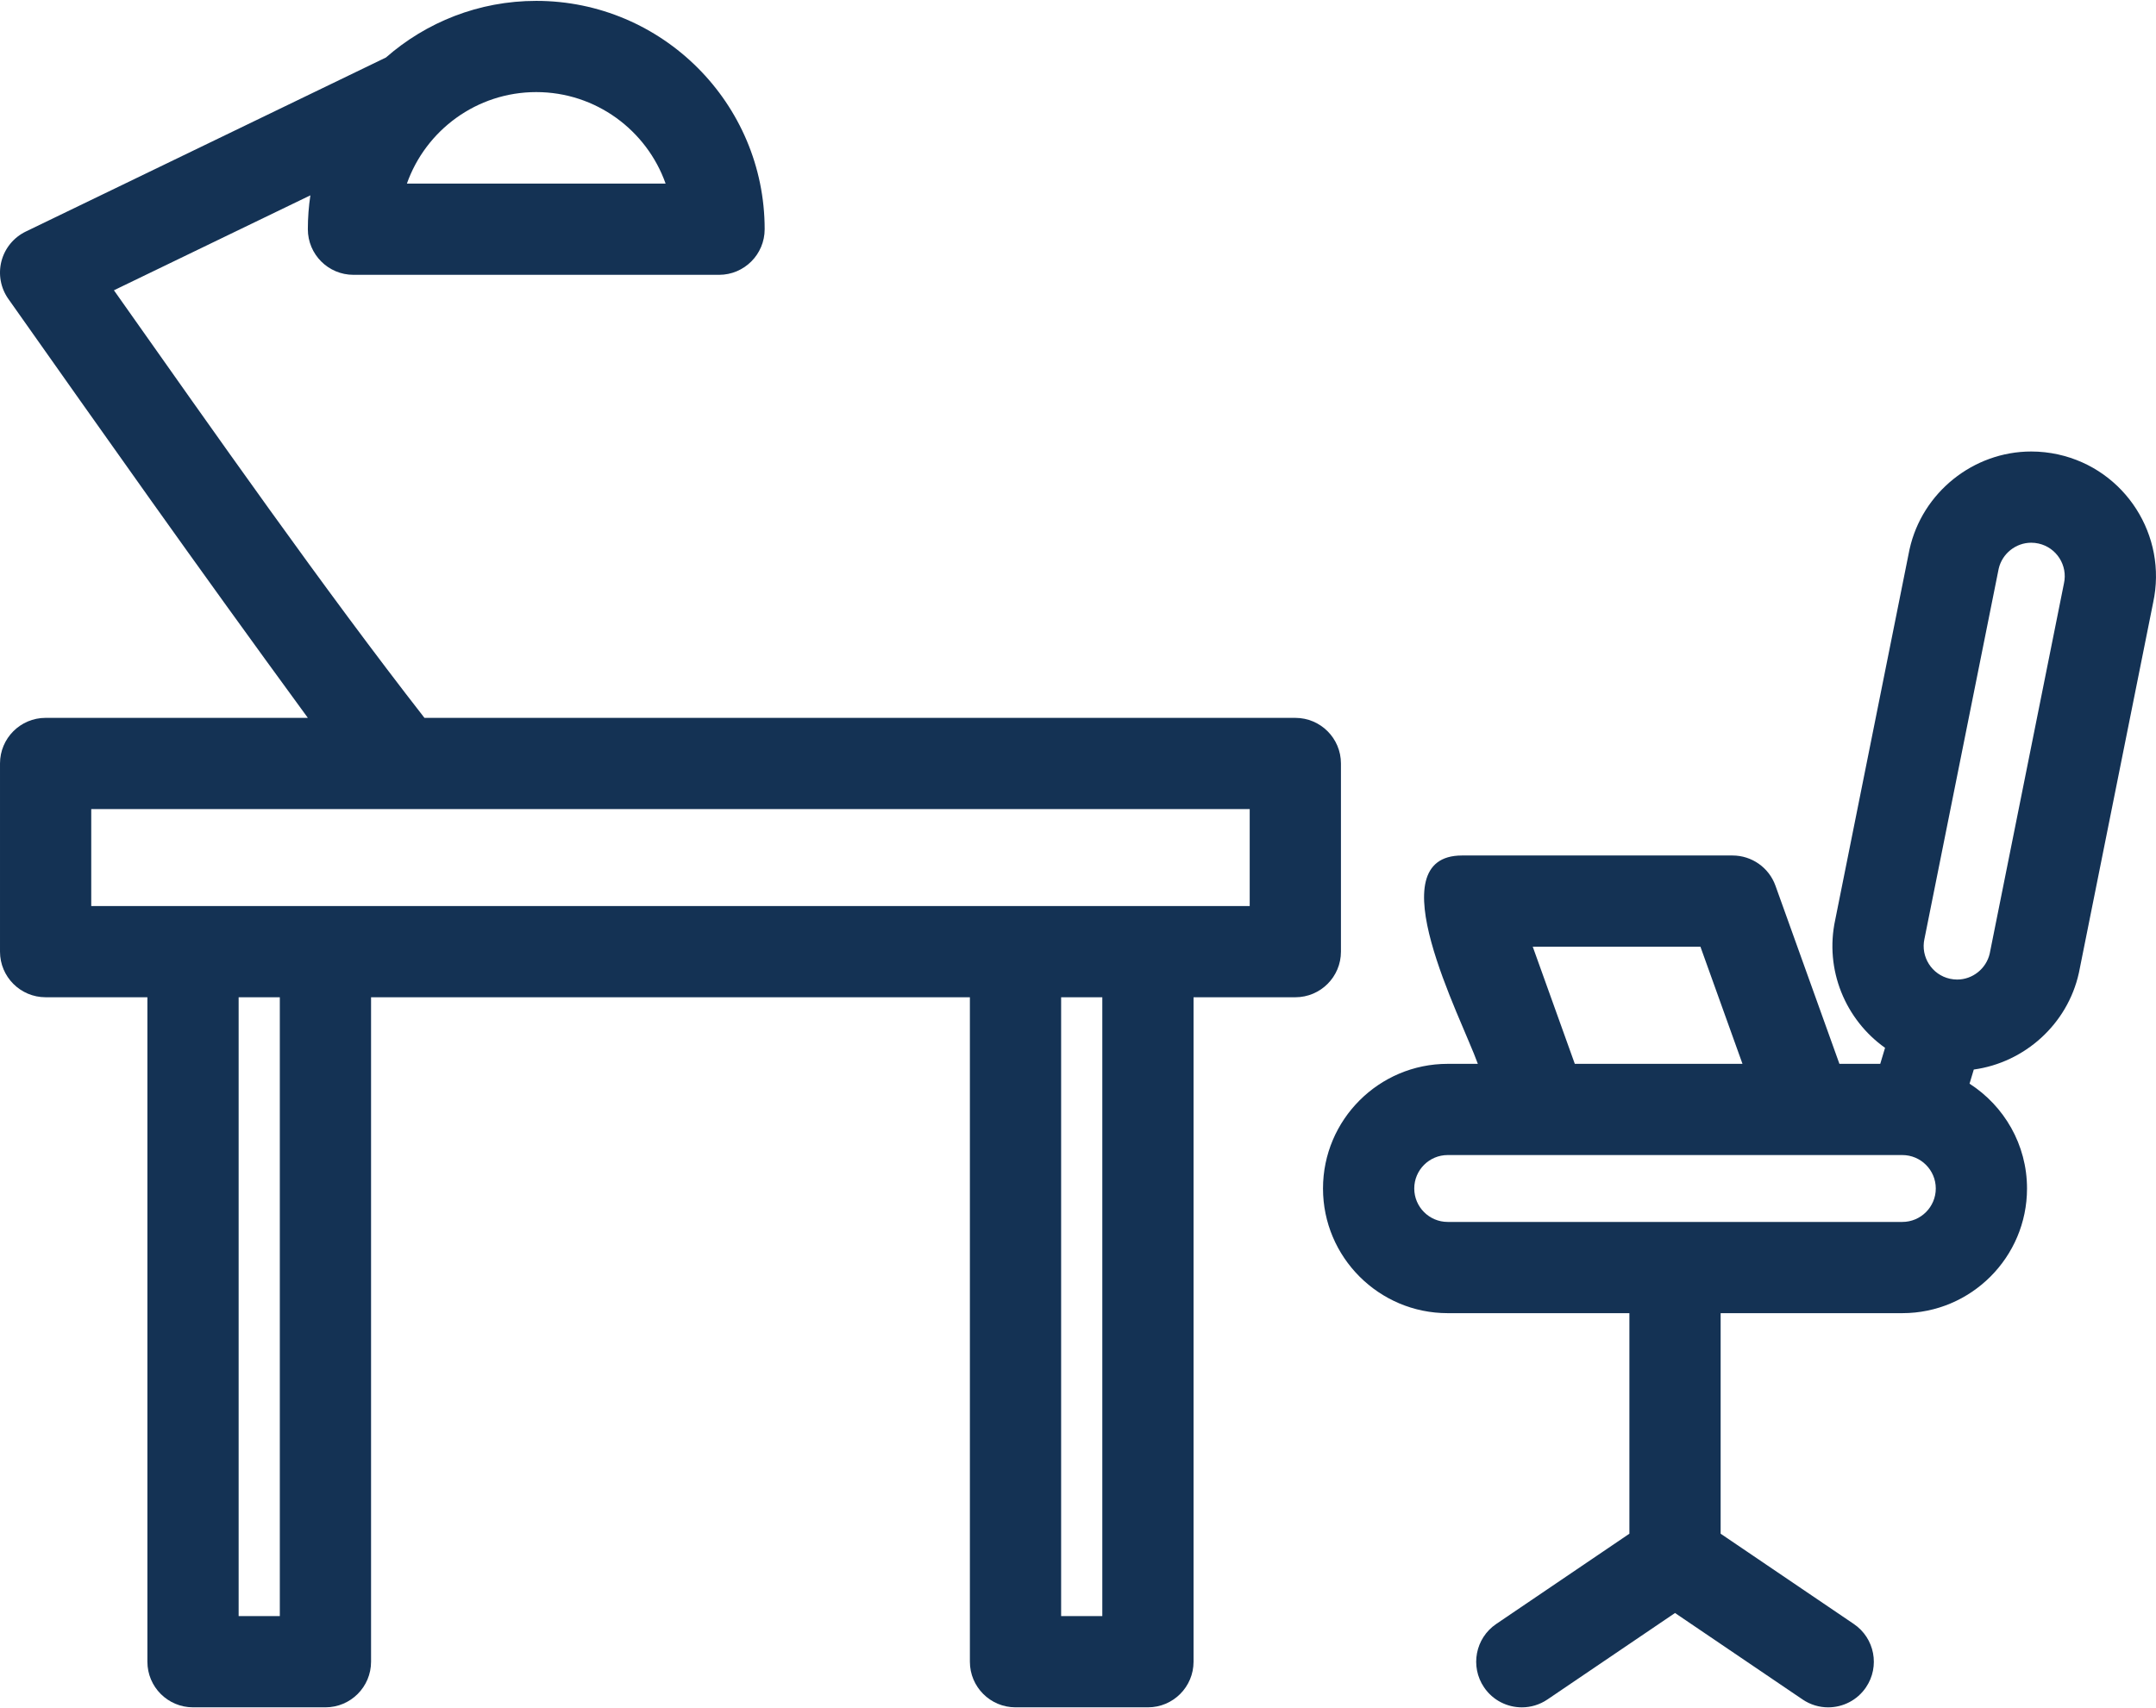
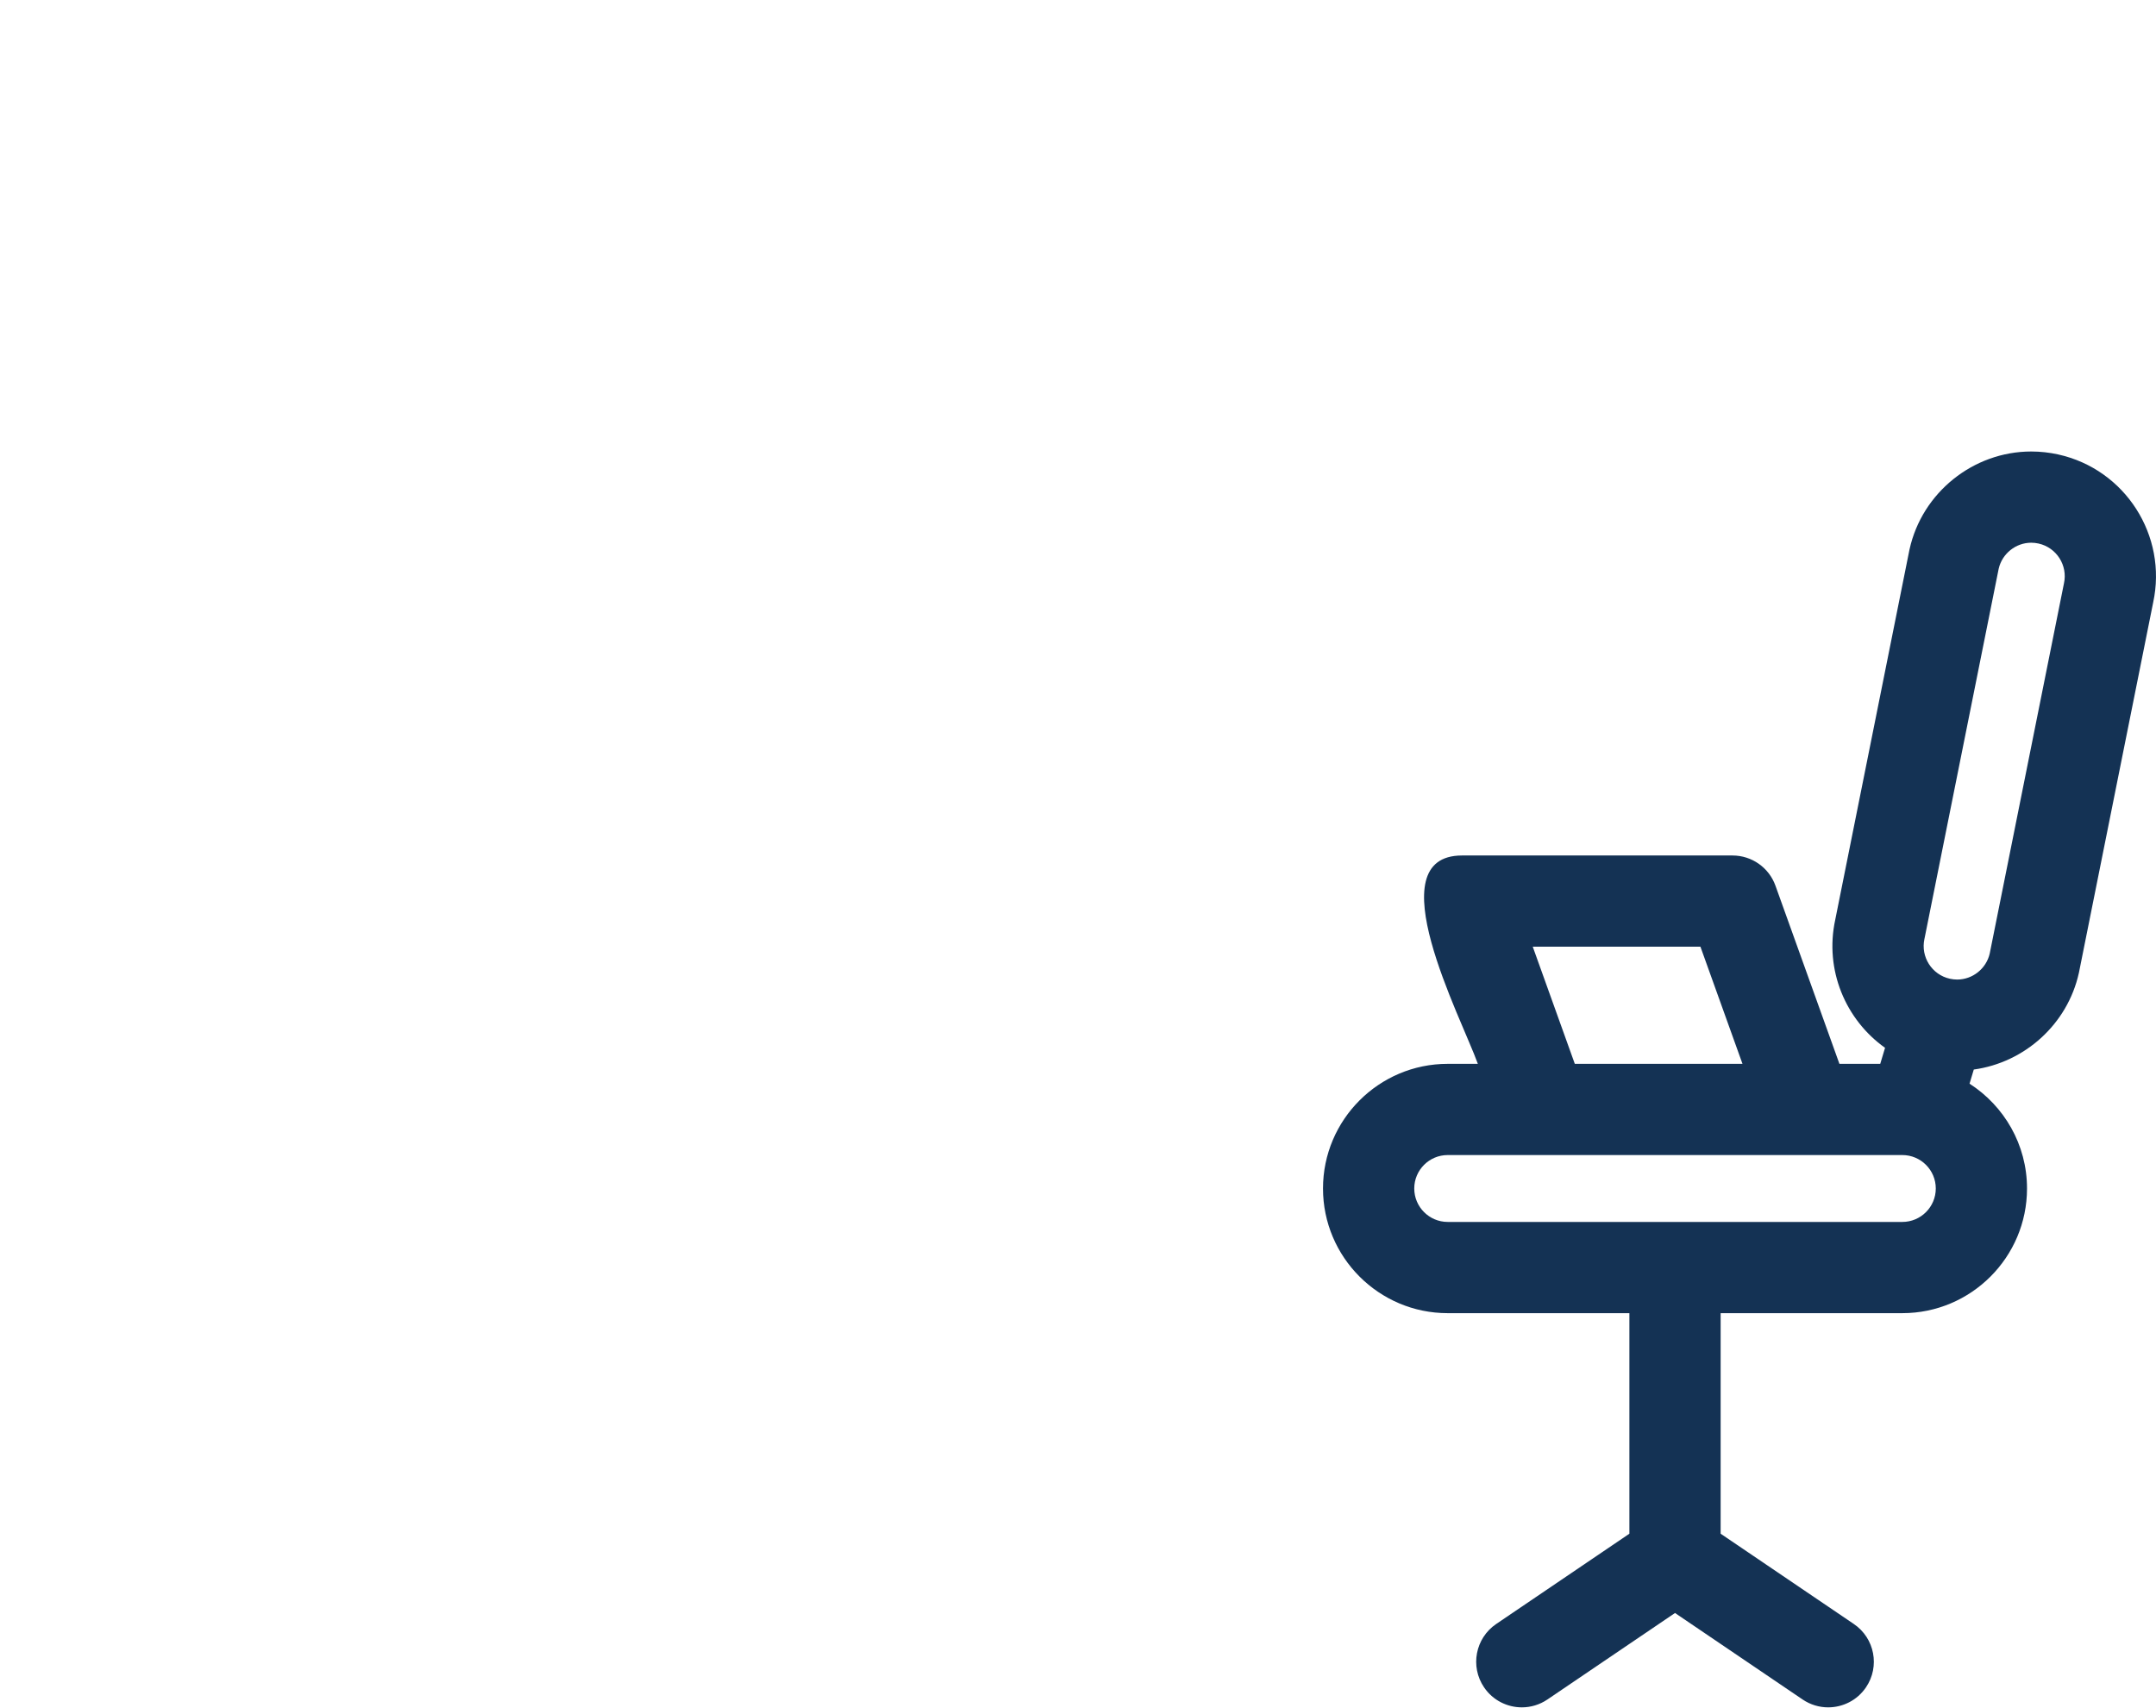
<svg xmlns="http://www.w3.org/2000/svg" width="800" height="634" viewBox="0 0 800 634" fill="none">
-   <path d="M480.64 266.436H418.308C260.5 266.433 330 266.433 216.53 266.436H157.5C120.213 218.596 79.898 161.03 42.273 107.736L115.168 72.499C114.556 76.602 114.229 80.803 114.229 85.073C114.229 94.424 121.806 102.001 131.156 102.001H266.808C276.159 102.001 283.735 94.424 283.735 85.073C283.735 38.344 245.714 0.324 198.978 0.324C177.637 0.324 158.126 8.271 143.209 21.342L9.562 85.942C5.084 88.109 1.782 92.133 0.538 96.947C-0.705 101.764 0.229 106.883 3.1 110.945C39.234 162.129 71.5 208 114.229 266.433H16.929C7.578 266.433 0.001 274.01 0.001 283.361V353.2C0.001 362.551 7.578 370.128 16.929 370.128H54.693V616.743C54.693 626.094 62.27 633.671 71.621 633.671H120.756C130.107 633.671 137.684 626.094 137.684 616.743V370.13H359.885V616.745C359.885 626.096 367.462 633.673 376.813 633.673H425.948C435.299 633.673 442.875 626.096 442.875 616.745V370.13H480.64C489.991 370.13 497.568 362.553 497.568 353.202V283.363C497.568 274.015 489.991 266.436 480.64 266.436ZM198.975 34.179C221.11 34.179 239.99 48.378 246.98 68.145H150.98C157.97 48.378 176.848 34.179 198.975 34.179ZM103.828 599.818H88.549V370.13H103.828V599.818ZM409.02 599.818H393.74V370.13H409.02V599.818ZM463.712 336.275H33.856V300.291H463.712V336.275Z" fill="#143254" />
  <path d="M763.7 168.667C760.416 167.942 757.053 167.574 753.702 167.574C732.185 167.574 713.195 182.841 708.552 203.872C708.525 203.98 708.502 204.086 708.482 204.194L680.983 341.344C676.945 359.976 684.804 378.484 699.463 388.897L697.678 394.842H682.531L658.796 328.721C656.386 321.997 650.01 317.512 642.864 317.512H542.5C510.5 317.512 542.137 377.487 548.367 394.842H537.175C511.663 394.842 490.91 415.596 490.91 441.107C490.91 466.62 511.663 487.376 537.175 487.376H604.598V569.233L555.179 602.739C547.442 607.984 545.424 618.511 550.669 626.25C553.94 631.078 559.271 633.68 564.697 633.68C567.962 633.68 571.269 632.734 574.178 630.762L621.528 598.66L668.874 630.762C671.788 632.734 675.09 633.68 678.36 633.68C683.781 633.68 689.112 631.078 692.387 626.25C697.633 618.511 695.615 607.984 687.873 602.739L638.456 569.233V487.376H705.875C731.386 487.376 752.14 466.62 752.14 441.107C752.14 424.784 743.619 410.438 730.813 402.203L732.391 396.955C751.28 394.362 767.18 380.111 771.376 361.118C771.403 361.01 771.426 360.901 771.446 360.793L798.941 223.65C804.331 198.796 788.554 174.156 763.7 168.667ZM568.737 351.365H630.958L646.563 394.84H584.342L568.737 351.365ZM705.878 453.518H537.179C530.338 453.518 524.77 447.95 524.77 441.104C524.77 434.263 530.338 428.695 537.179 428.695H705.878C712.719 428.695 718.287 434.263 718.287 441.104C718.287 447.95 712.719 453.518 705.878 453.518ZM765.846 216.527C765.824 216.635 765.801 216.743 765.781 216.847L738.295 353.936C737 359.518 731.946 363.558 726.225 363.558C725.331 363.558 724.417 363.456 723.527 363.26C716.844 361.784 712.608 355.141 714.08 348.458C714.107 348.35 714.129 348.242 714.149 348.138L741.635 211.044C742.931 205.463 747.984 201.427 753.702 201.427C754.6 201.427 755.509 201.529 756.399 201.725C763.088 203.201 767.325 209.841 765.846 216.527Z" fill="#143254" />
</svg>